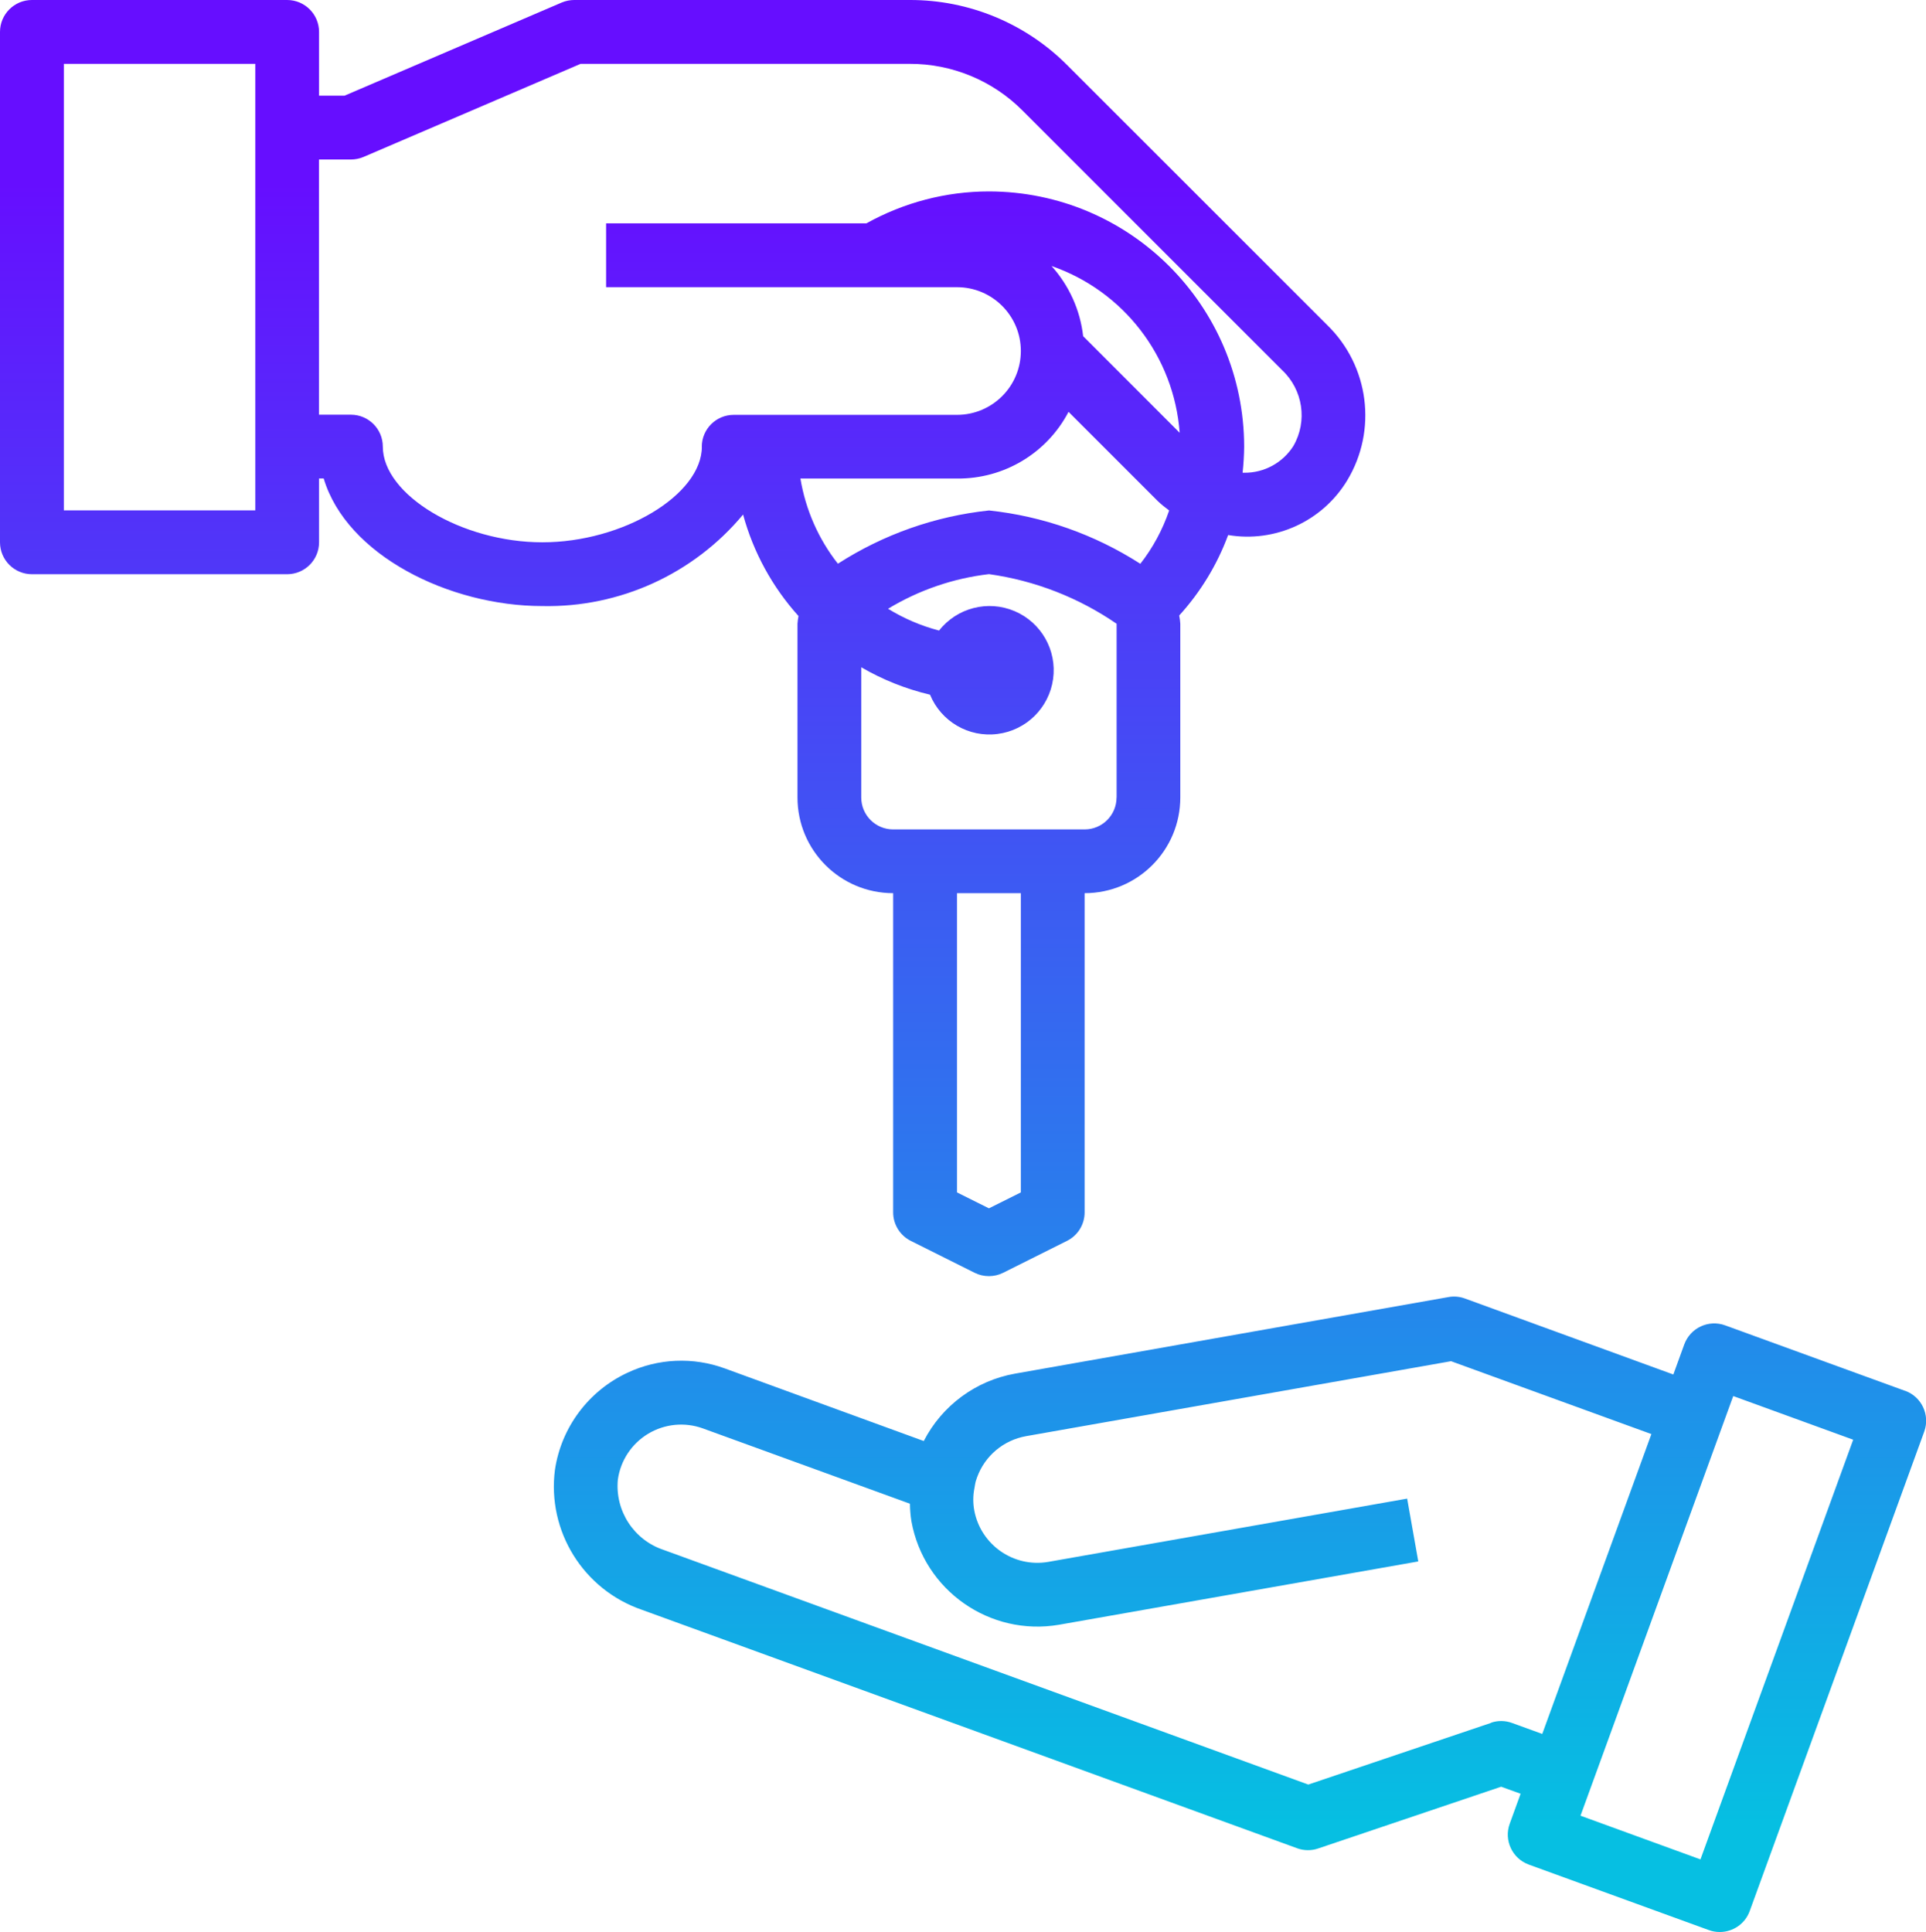
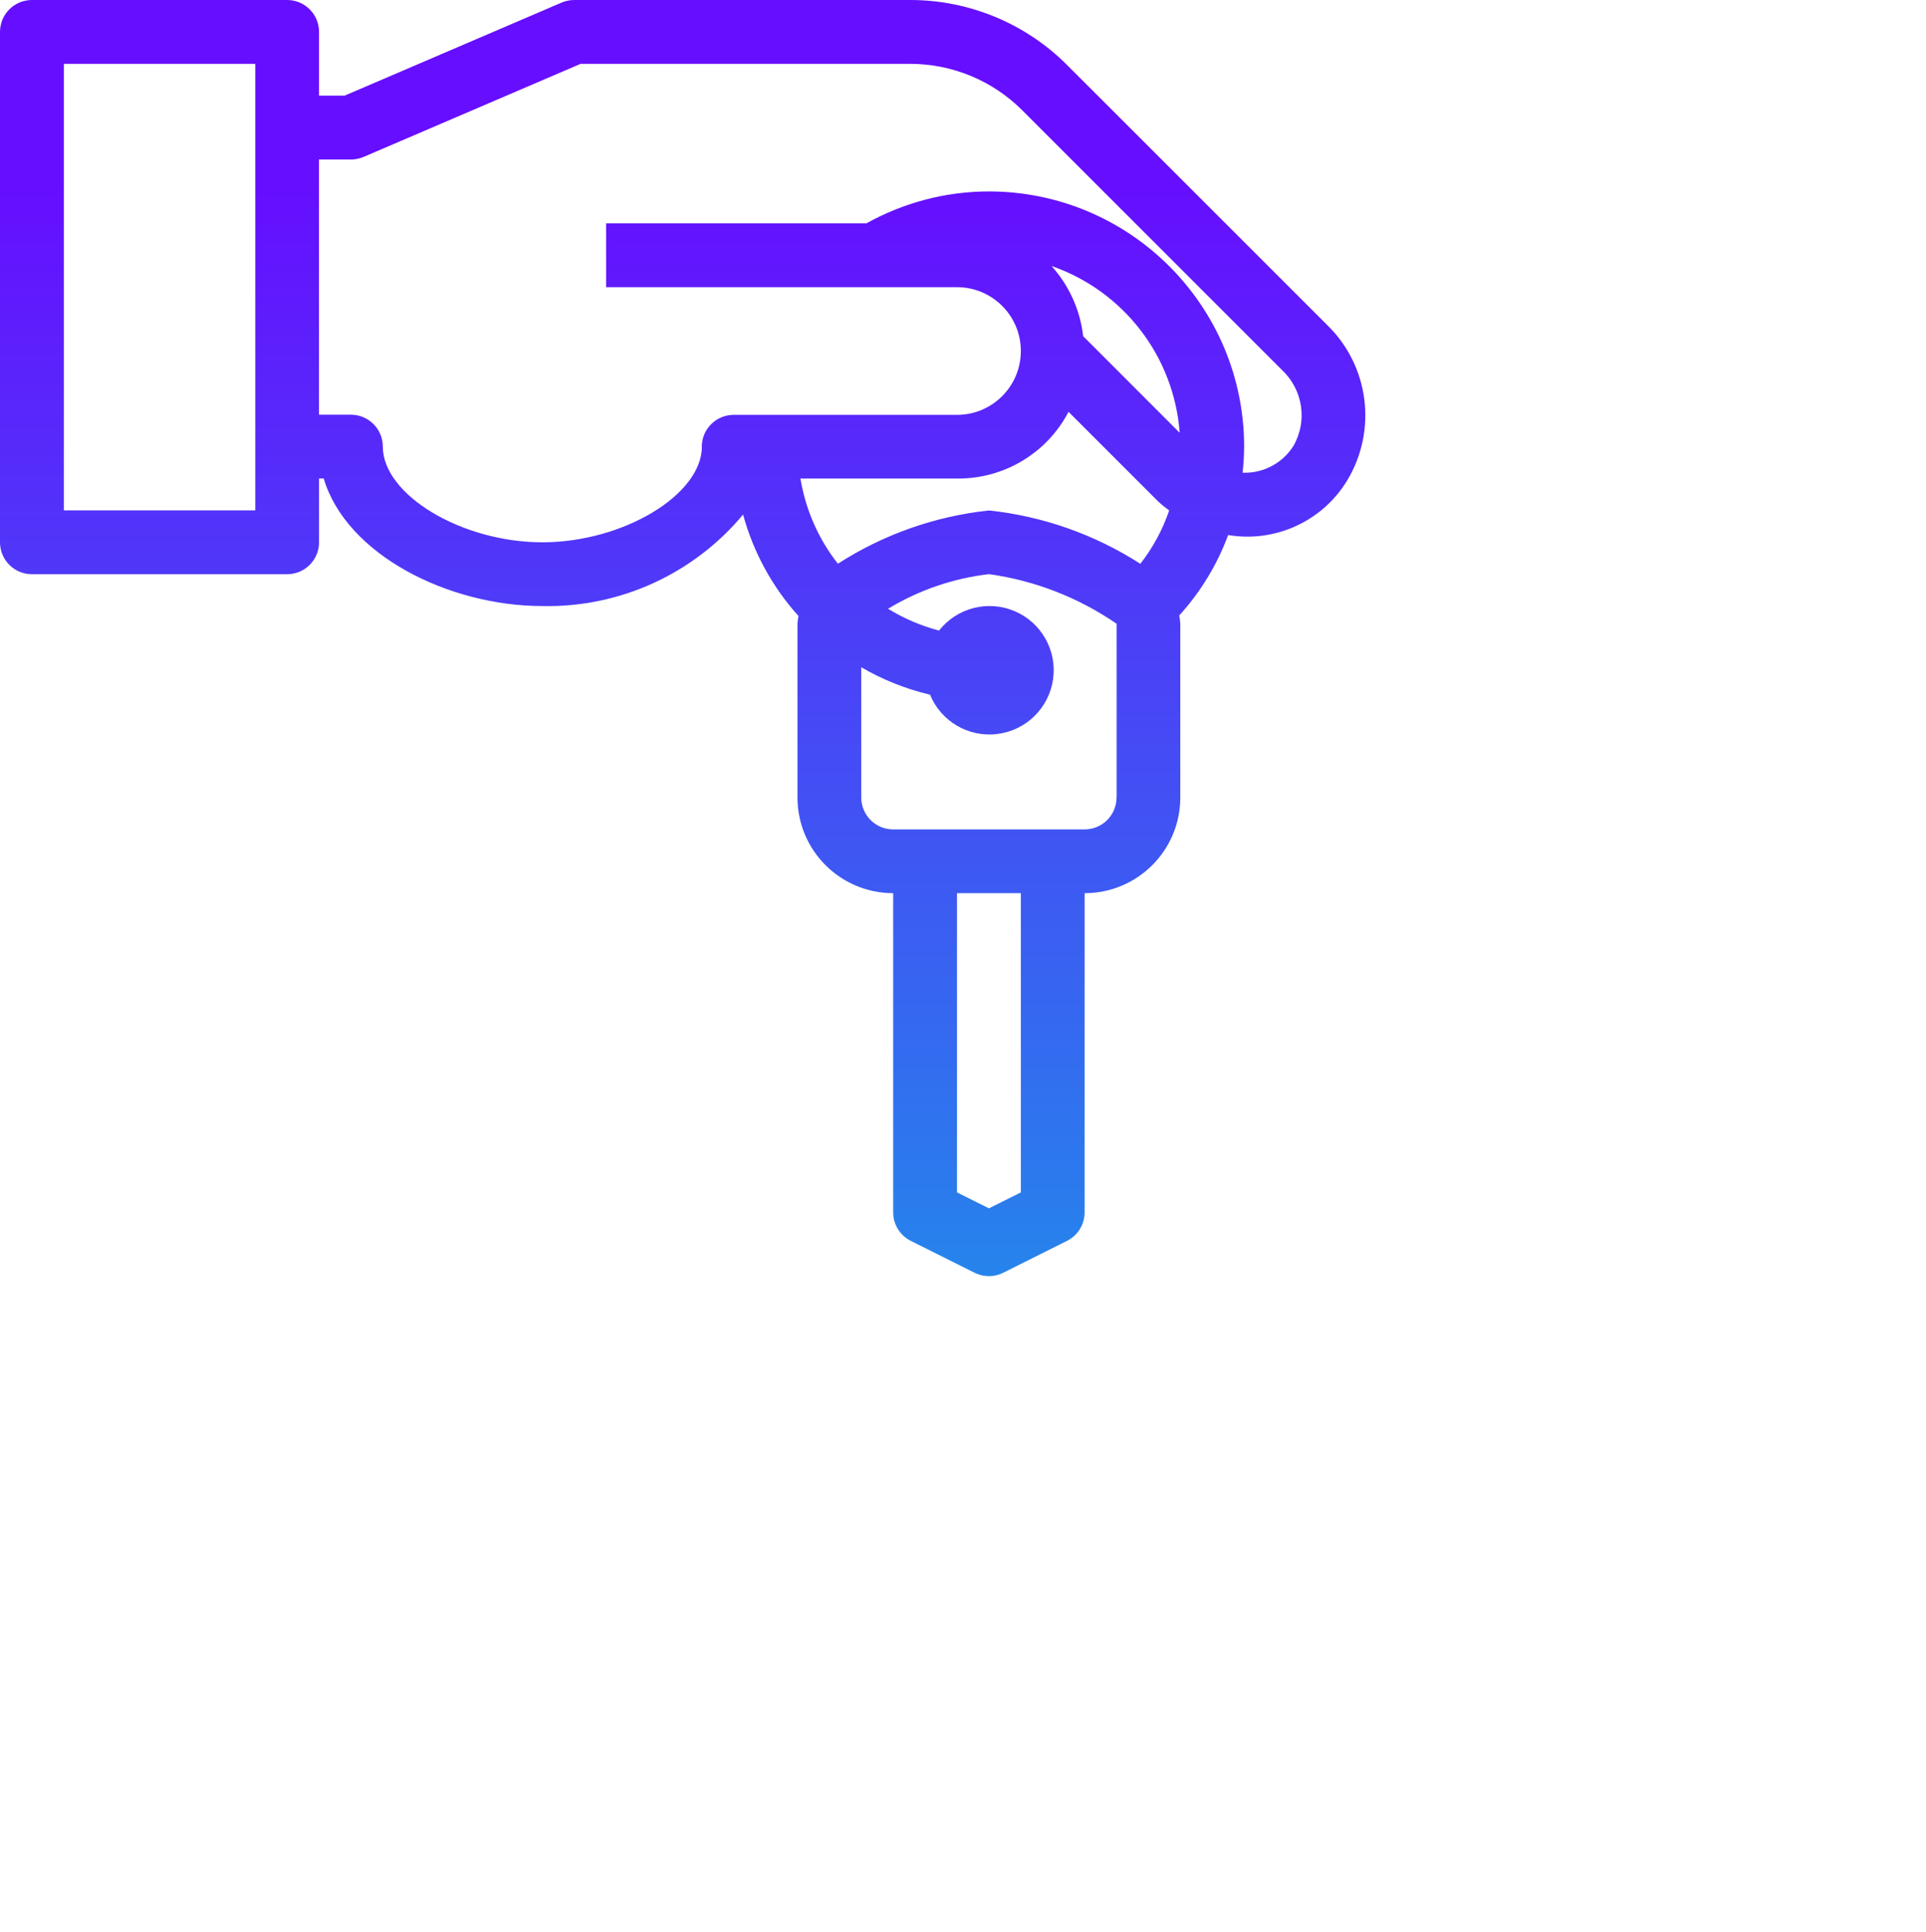
<svg xmlns="http://www.w3.org/2000/svg" xmlns:xlink="http://www.w3.org/1999/xlink" id="Capa_1" data-name="Capa 1" version="1.1" viewBox="0 0 249.19 250">
  <defs>
    <style>
      .cls-1 {
        fill: url(#Degradado_sin_nombre_17);
      }

      .cls-1, .cls-2 {
        stroke-width: 0px;
      }

      .cls-2 {
        fill: url(#Degradado_sin_nombre_17-2);
      }
    </style>
    <linearGradient id="Degradado_sin_nombre_17" data-name="Degradado sin nombre 17" x1="160.42" y1="236.05" x2="160.42" y2="23.71" gradientUnits="userSpaceOnUse">
      <stop offset="0" stop-color="#06bfe2" />
      <stop offset="1" stop-color="#660eff" />
    </linearGradient>
    <linearGradient id="Degradado_sin_nombre_17-2" data-name="Degradado sin nombre 17" x1="88.33" y1="236.05" x2="88.33" y2="23.71" xlink:href="#Degradado_sin_nombre_17" />
  </defs>
-   <path class="cls-1" d="M246.47,179.96l-23.27-8.47c-2.14-.78-4.51.33-5.29,2.48l-1.41,3.88-26.96-9.83c-.68-.25-1.41-.32-2.12-.19l-56.09,9.91c-5.08.9-9.45,4.13-11.81,8.72l-25.73-9.39c-4.11-1.51-8.66-1.31-12.62.56-5.03,2.35-8.55,7.06-9.37,12.55-1.03,7.95,3.68,15.52,11.26,18.12l84.76,30.85c.45.17.93.25,1.41.25.45,0,.89-.07,1.32-.22l23.67-7.99,2.52.91-1.41,3.88c-.78,2.14.33,4.51,2.48,5.29l23.28,8.47c.45.17.93.25,1.41.25,1.74,0,3.29-1.08,3.88-2.71l22.59-62.06c.76-2.14-.35-4.49-2.48-5.26ZM192.94,222.92l-23.67,7.99-83.4-30.36c-3.86-1.28-6.32-5.06-5.93-9.11.35-2.47,1.79-4.64,3.93-5.93,2.14-1.28,4.74-1.53,7.08-.68l26.78,9.74c.01.76.07,1.52.19,2.27,1.62,8.95,10.15,14.93,19.11,13.39l46.47-8.19-1.44-8.13-46.45,8.19c-4.47.76-8.73-2.21-9.56-6.67-.17-.94-.17-1.91.02-2.85.03-.14.05-.27.07-.41.05-.35.15-.7.28-1.03,1.01-2.77,3.42-4.79,6.33-5.31l54.99-9.7,25.92,9.43-14.12,38.8-3.88-1.41c-.88-.33-1.84-.35-2.73-.05ZM220,240.59l-15.51-5.65,19.76-54.3,15.52,5.65-19.76,54.3Z" />
  <path class="cls-2" d="M96.14,66.58c1.33,4.88,3.79,9.38,7.17,13.13-.06.33-.11.66-.13,1v22.48c0,6.84,5.54,12.38,12.38,12.38v41.28c-.01,1.57.88,3.01,2.28,3.71l8.26,4.13c1.16.58,2.53.58,3.69,0l8.26-4.13c1.41-.7,2.29-2.14,2.28-3.71v-41.28c6.84,0,12.38-5.54,12.38-12.38v-22.48c-.02-.36-.07-.72-.14-1.07,2.76-3.03,4.91-6.57,6.33-10.41,6.09,1.02,12.2-1.78,15.4-7.06,3.92-6.49,2.85-14.83-2.59-20.12l-33.59-33.58C132.72,3.03,125.36-.02,117.7,0h-43.4c-.56,0-1.11.11-1.63.33l-28.09,12.05h-3.3V4.13C41.28,1.85,39.43,0,37.15,0H4.13C1.85,0,0,1.85,0,4.13v66.04c0,2.28,1.85,4.13,4.13,4.13h33.02c2.28,0,4.13-1.85,4.13-4.13v-8.26h.6c2.95,9.91,16.23,16.51,28.29,16.51,10.01.21,19.57-4.15,25.97-11.84ZM33.02,66.04H8.26V8.26h24.77v57.79ZM132.08,154.29l-4.13,2.06-4.13-2.06v-38.72h8.26v38.72ZM144.46,103.19c0,2.28-1.85,4.13-4.13,4.13h-24.77c-2.28,0-4.13-1.85-4.13-4.13v-16.85c2.78,1.62,5.78,2.81,8.9,3.55,1.43,3.47,5,5.56,8.73,5.08,3.72-.47,6.67-3.38,7.19-7.1.52-3.72-1.52-7.32-4.97-8.79-3.45-1.47-7.47-.44-9.78,2.51-2.33-.61-4.55-1.56-6.6-2.82,3.98-2.41,8.43-3.94,13.06-4.48,5.93.83,11.58,3.03,16.51,6.42v22.48ZM147.54,72.95c-5.9-3.79-12.61-6.16-19.58-6.9-6.97.74-13.66,3.1-19.55,6.89-2.52-3.2-4.18-6.99-4.85-11.02h20.27c6.05.06,11.62-3.27,14.42-8.63l11.56,11.56c.46.43.95.83,1.46,1.2-.85,2.49-2.11,4.83-3.73,6.9ZM140.14,43.5c-.38-3.38-1.82-6.55-4.09-9.08,9.34,3.24,15.85,11.72,16.58,21.58l-12.49-12.5ZM90.81,57.79c0,6.25-10.22,12.38-20.64,12.38s-20.64-6.13-20.64-12.38c0-2.28-1.85-4.13-4.13-4.13h-4.13V20.64h4.13c.56,0,1.11-.11,1.63-.33l28.09-12.05h42.56c5.48-.02,10.75,2.16,14.61,6.04l33.58,33.58c2.71,2.54,3.33,6.61,1.47,9.83-1.38,2.18-3.79,3.49-6.37,3.46h-.2c.12-1.12.19-2.25.2-3.38-.02-18.23-14.79-33-33.02-33.02-5.55,0-11,1.43-15.85,4.13h-33.68v8.26h45.4c4.56,0,8.26,3.7,8.26,8.26s-3.7,8.26-8.26,8.26h-28.89c-2.28,0-4.13,1.85-4.13,4.13Z" />
</svg>